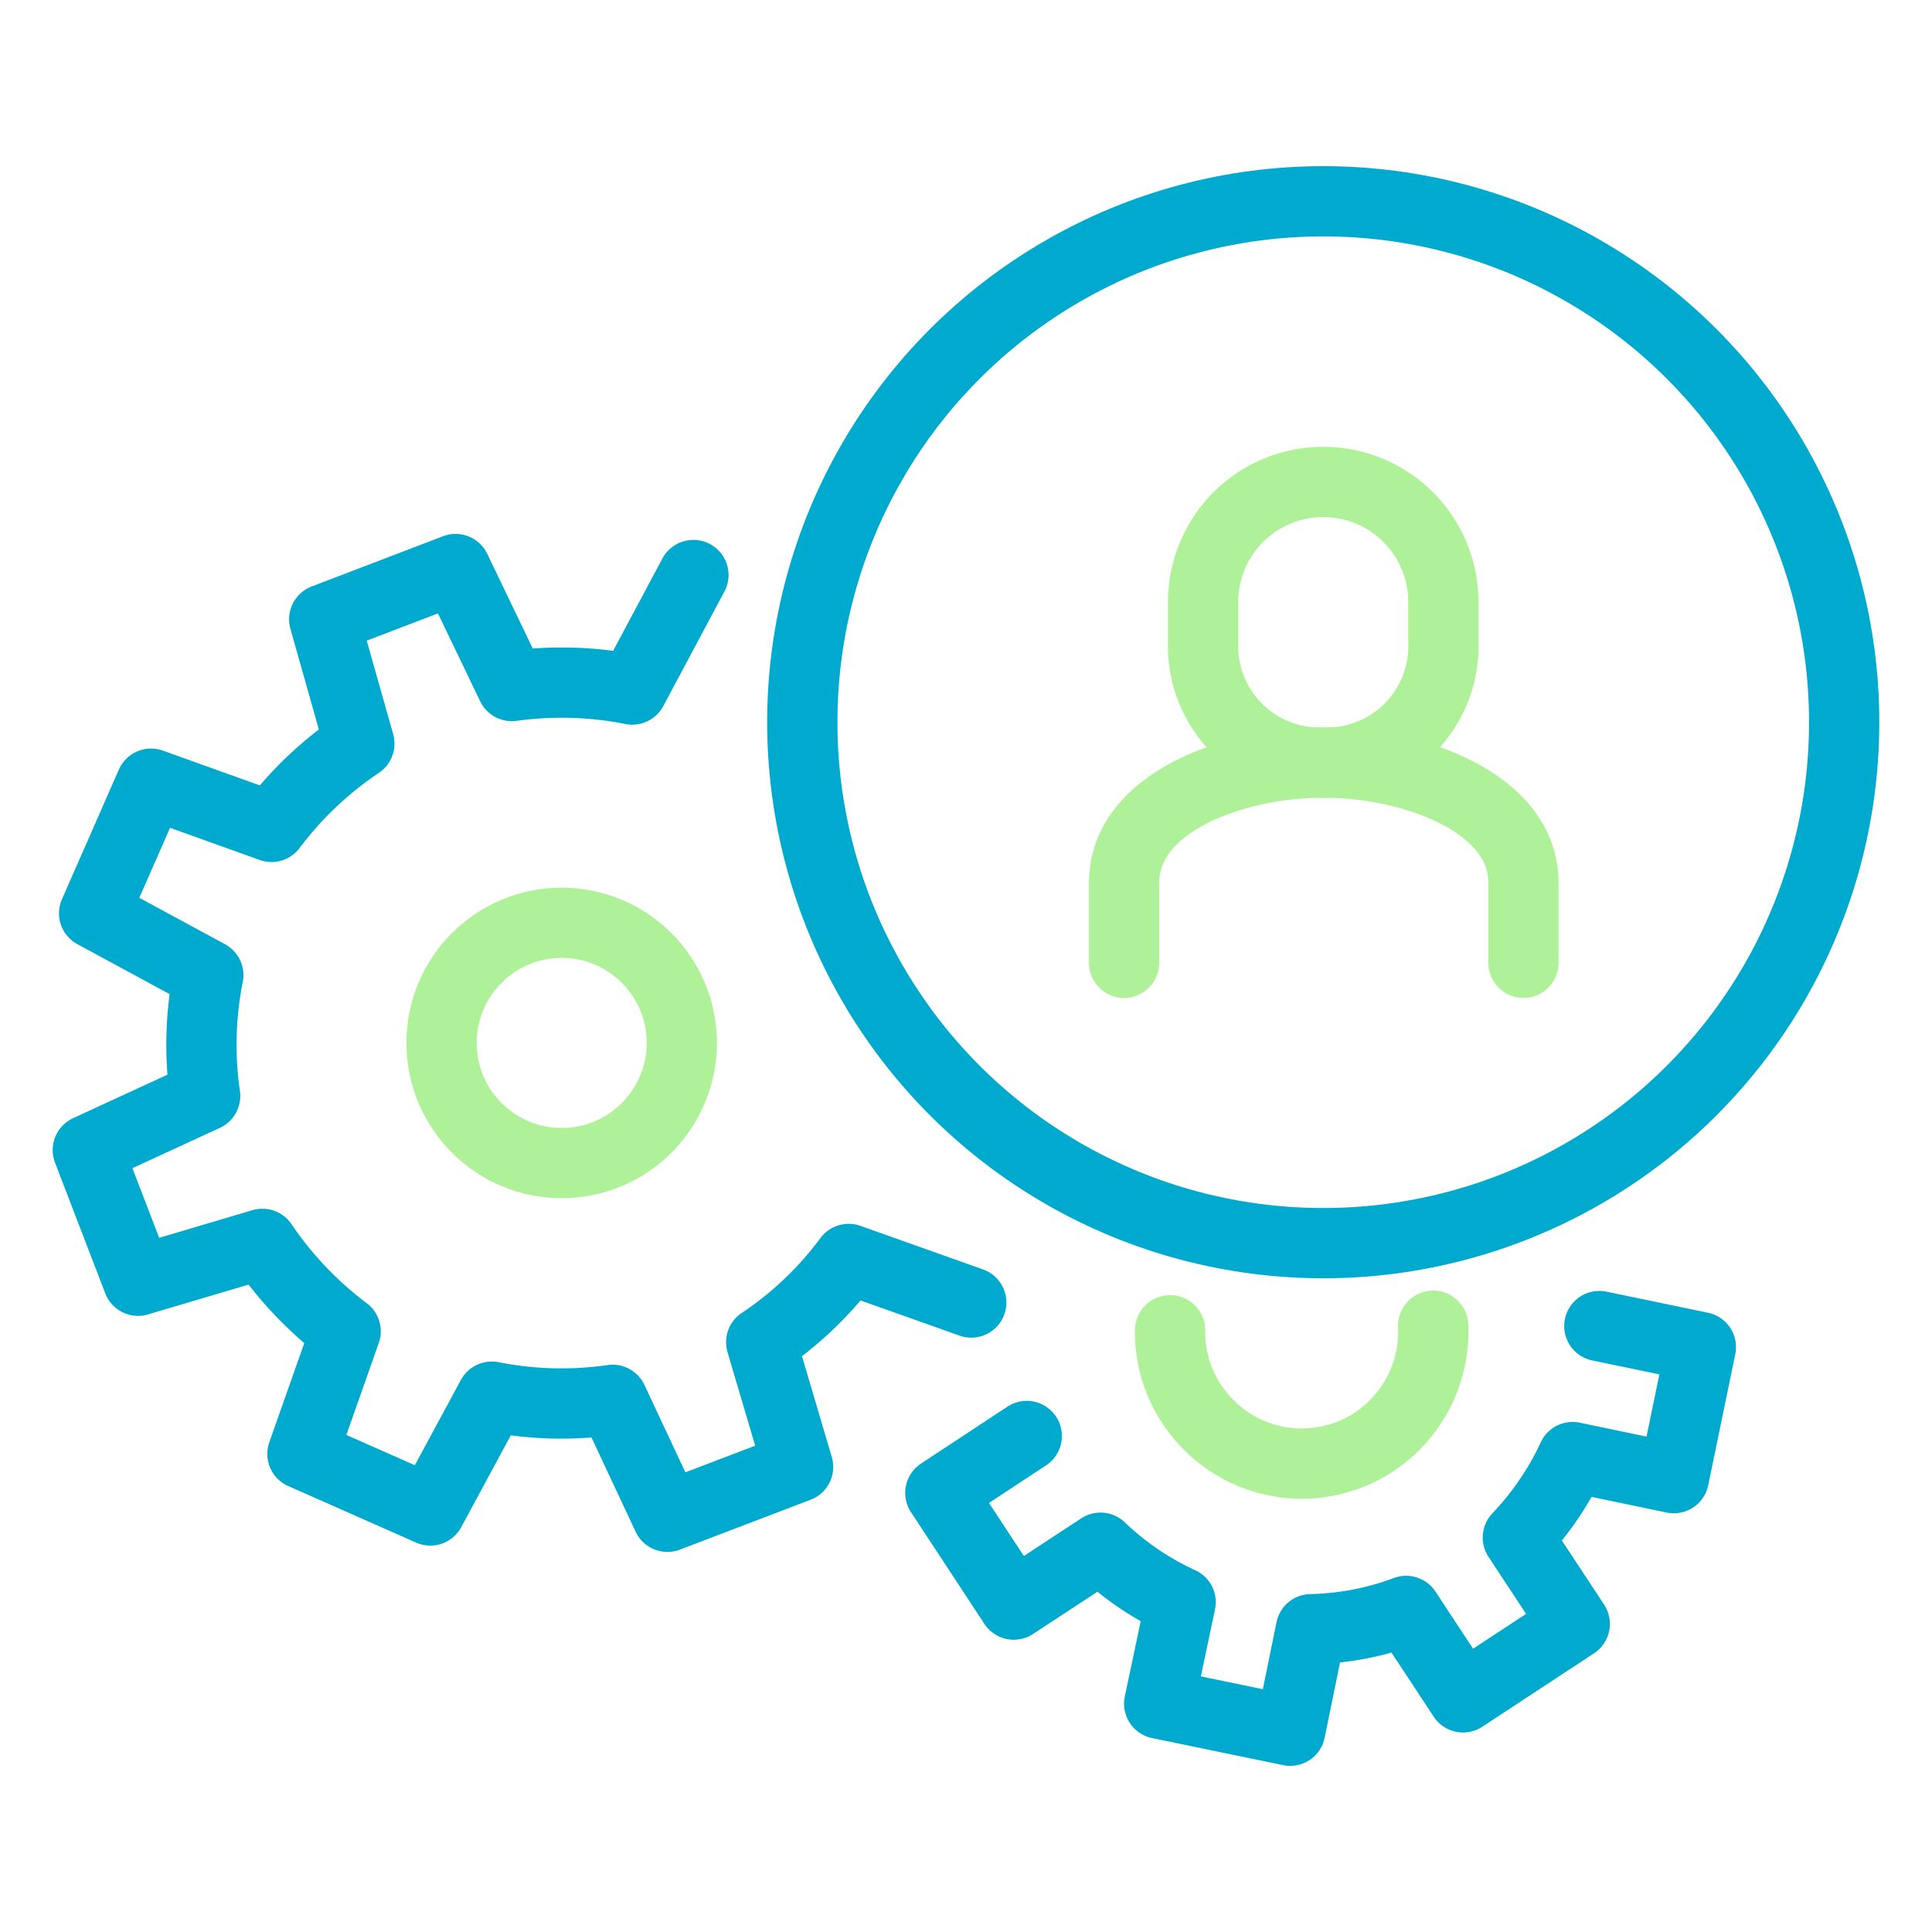
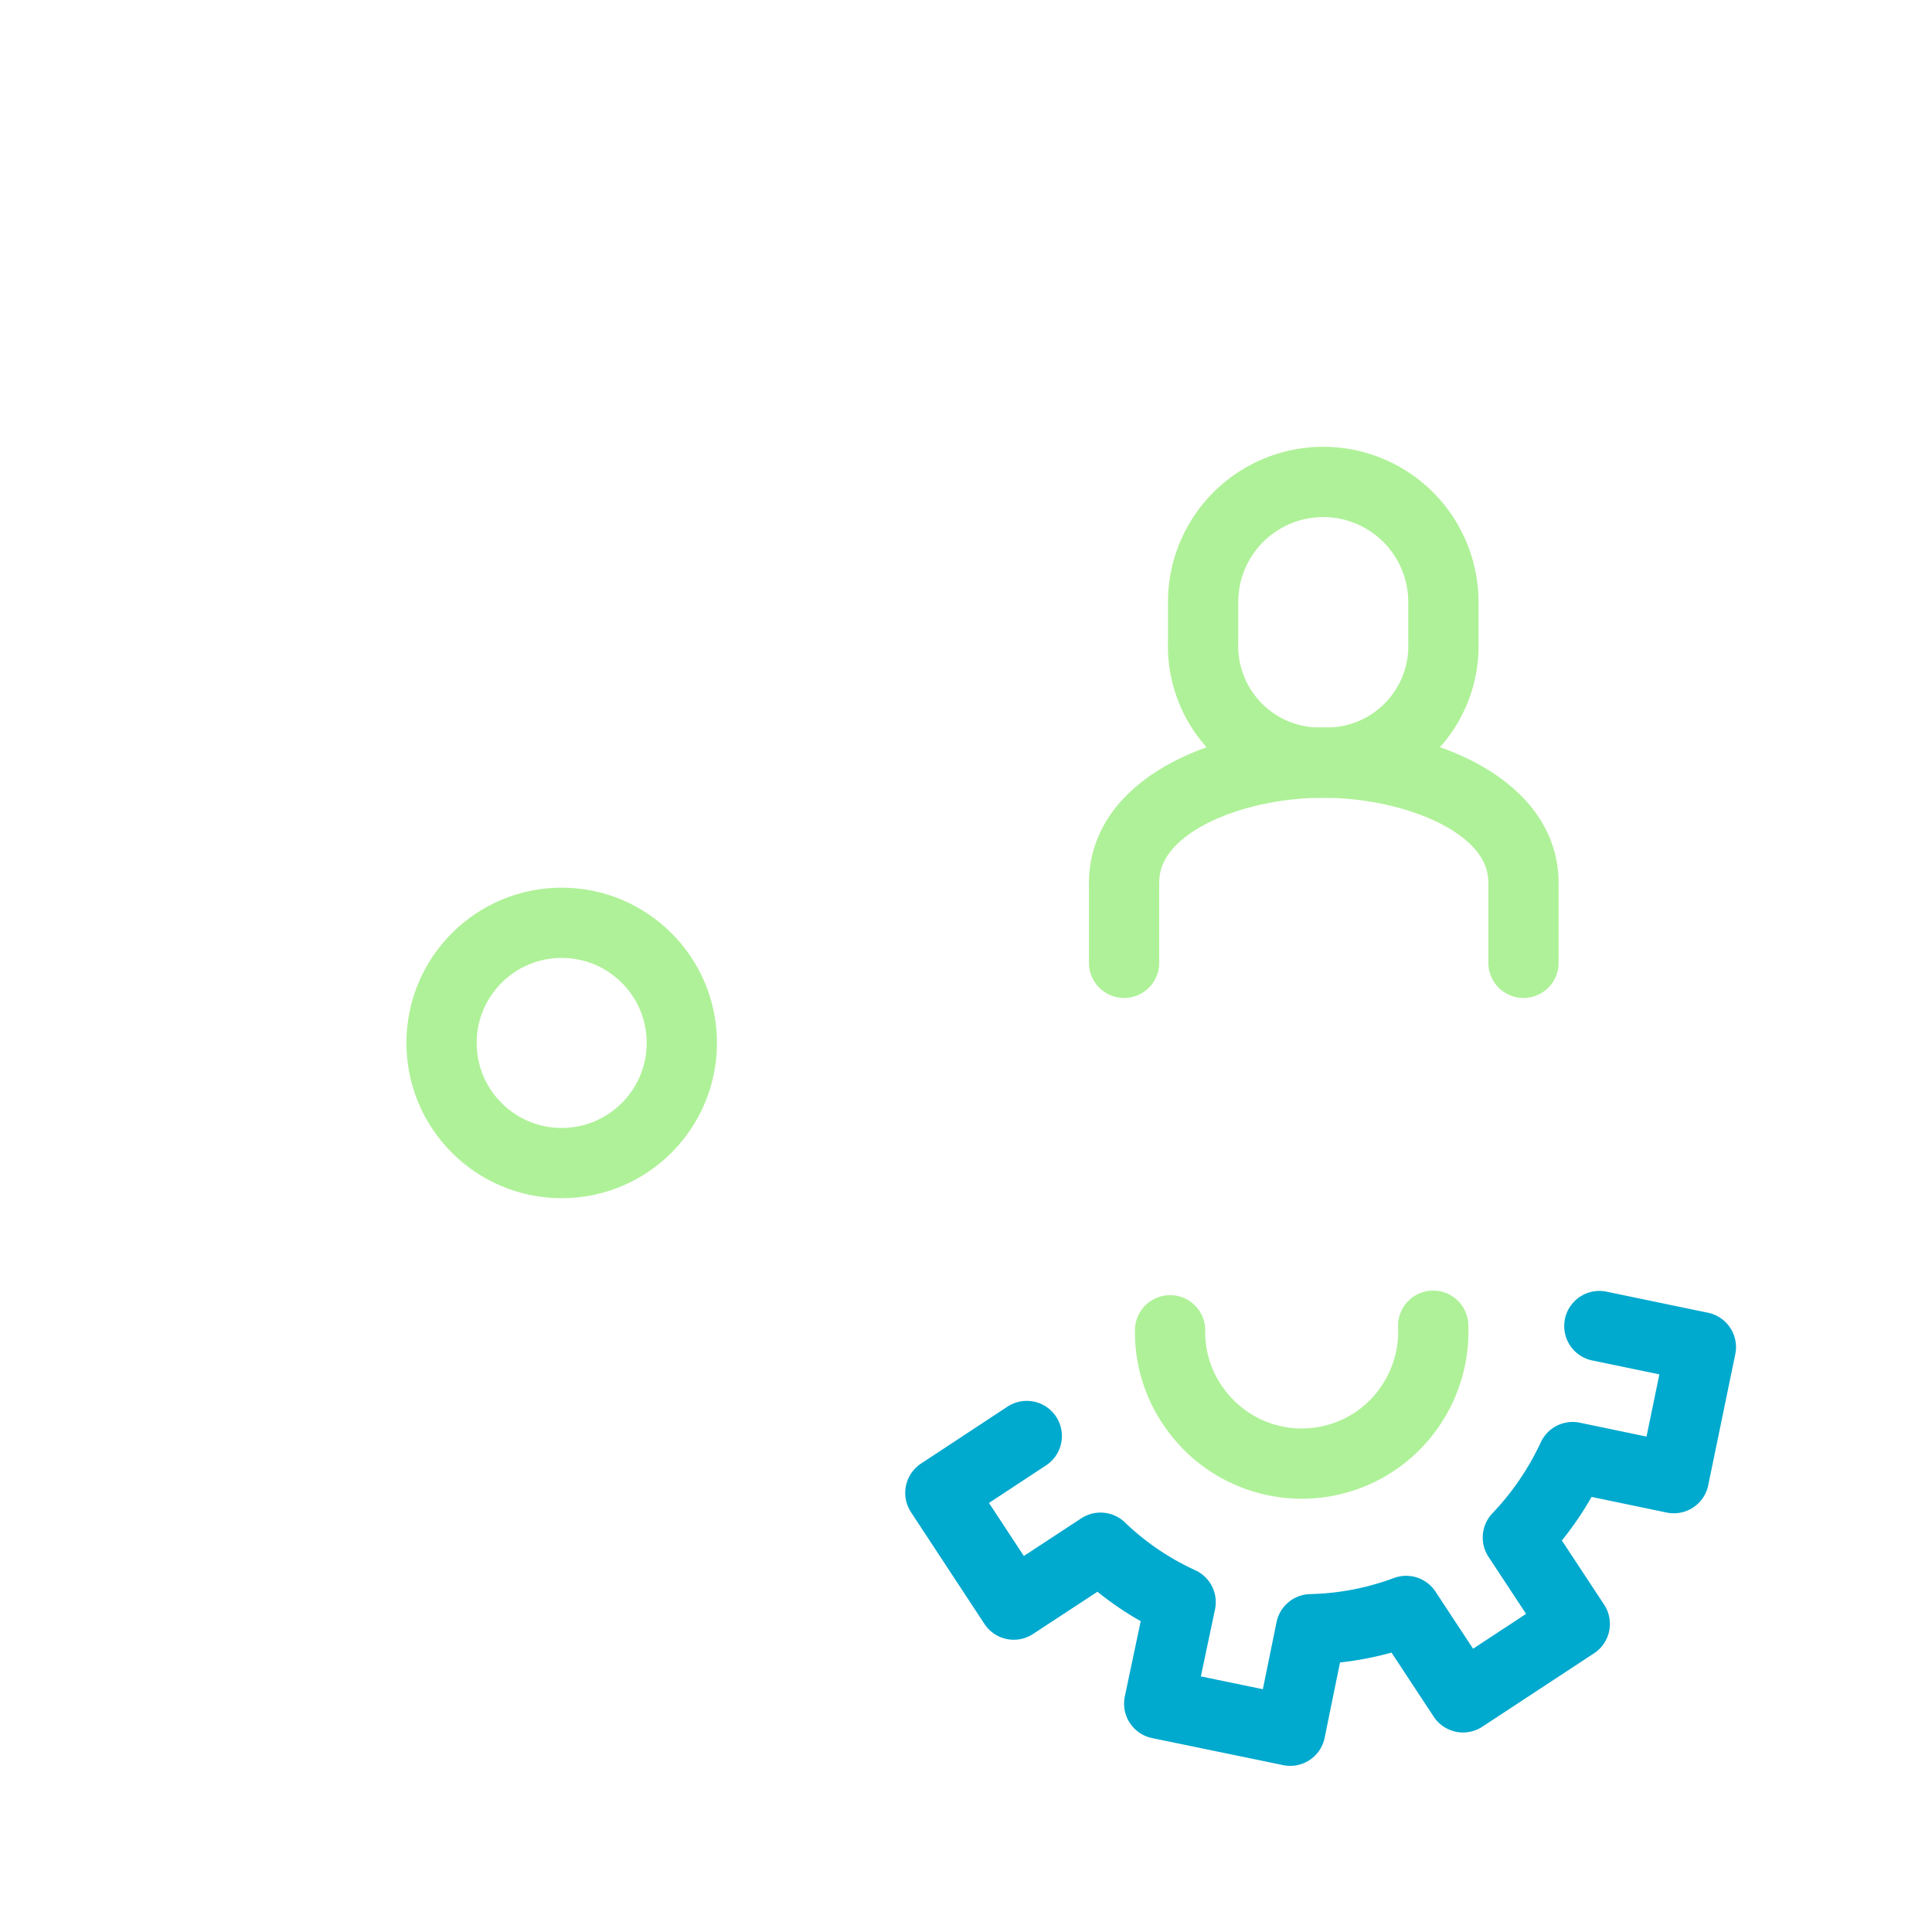
<svg xmlns="http://www.w3.org/2000/svg" id="Service_companies" data-name="Service companies" width="55" height="55" viewBox="0 0 55 55">
  <defs>
    <style>.cls-1,.cls-2{fill:none;stroke-linecap:round;stroke-linejoin:round;stroke-width:2px;}.cls-1{stroke:#00a9ce;}.cls-2{stroke:#aff198;}</style>
  </defs>
-   <circle class="cls-1" cx="37.67" cy="20.56" r="14.83" />
  <circle class="cls-2" cx="15.99" cy="29.69" r="3.42" />
-   <path class="cls-1" d="M19.74,16.37,18,19.63a10.36,10.36,0,0,0-3.43-.1l-1.6-3.33L9.23,17.63l1,3.54a10.26,10.26,0,0,0-2.5,2.37L4.3,22.31,2.68,26l3.25,1.76a10.17,10.17,0,0,0-.09,3.44L2.5,32.74l1.43,3.72,3.54-1.05A10.41,10.41,0,0,0,9.84,37.9L8.61,41.39,12.25,43,14,39.76a10.17,10.17,0,0,0,3.44.09L19,43.18l3.72-1.42-1.05-3.55a10,10,0,0,0,2.49-2.37l3.49,1.24" />
  <path class="cls-2" d="M40.8,37.74a3.78,3.78,0,0,1-1.5,3.18,3.74,3.74,0,0,1-5.24-.76,3.7,3.7,0,0,1-.75-2.29" />
  <path class="cls-1" d="M29.23,40.88,26.77,42.5l2.09,3.18,2.47-1.62a8.21,8.21,0,0,0,2.28,1.55L33,48.5l3.73.77.59-2.89a8.25,8.25,0,0,0,2.71-.52l1.62,2.46,3.18-2.09-1.62-2.46a8.51,8.51,0,0,0,1.56-2.29l2.88.6.77-3.73-2.89-.6" />
  <path class="cls-2" d="M43.37,27.41V25.13c0-2.28-3.14-3.42-5.7-3.42S32,22.85,32,25.13v2.28" />
  <path class="cls-2" d="M37.67,21.71a3.32,3.32,0,0,0,3.42-3.43V17.14a3.42,3.42,0,0,0-6.84,0v1.14A3.32,3.32,0,0,0,37.67,21.71Z" />
</svg>